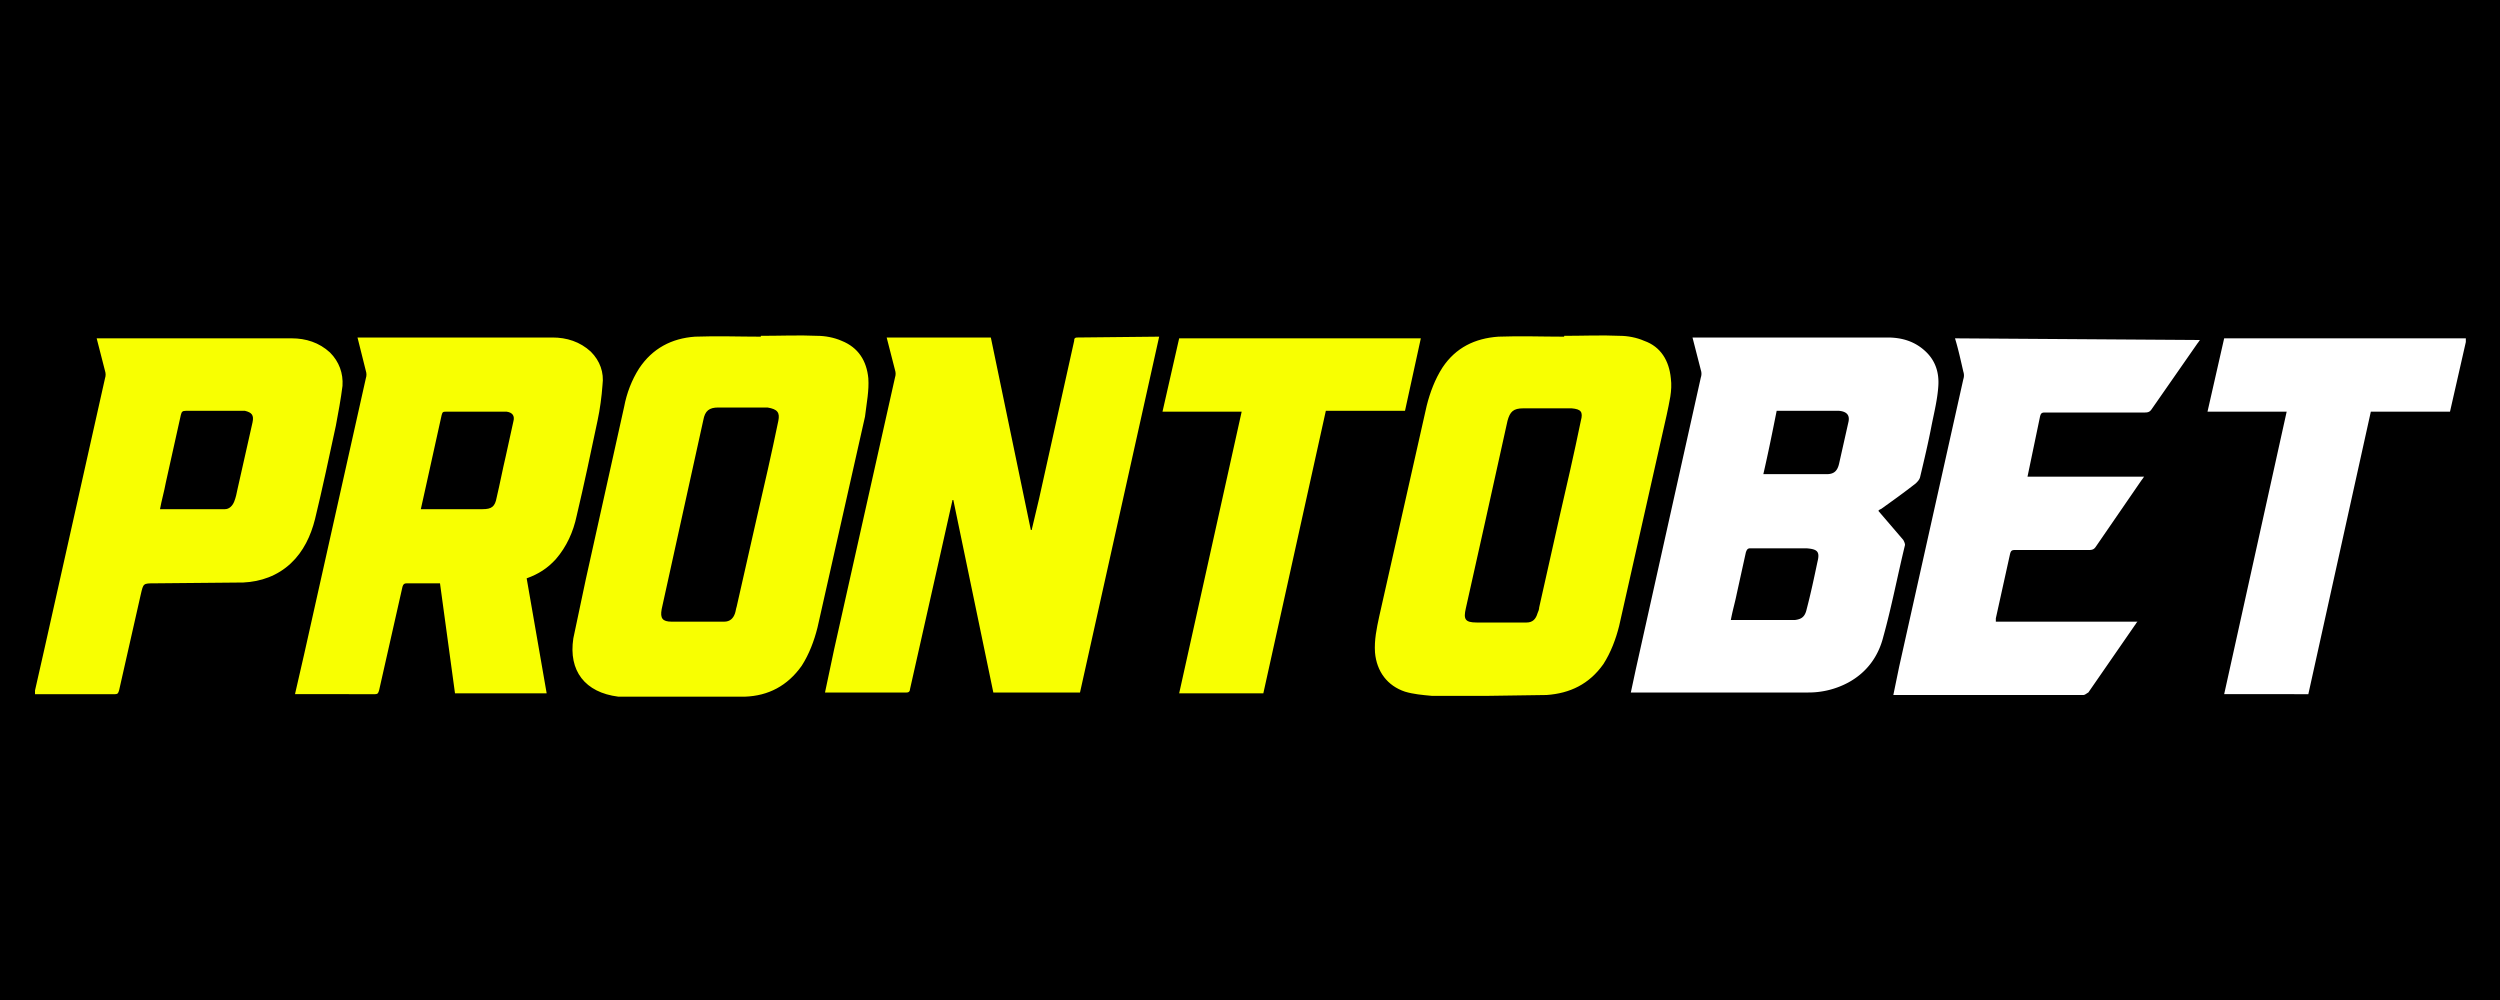
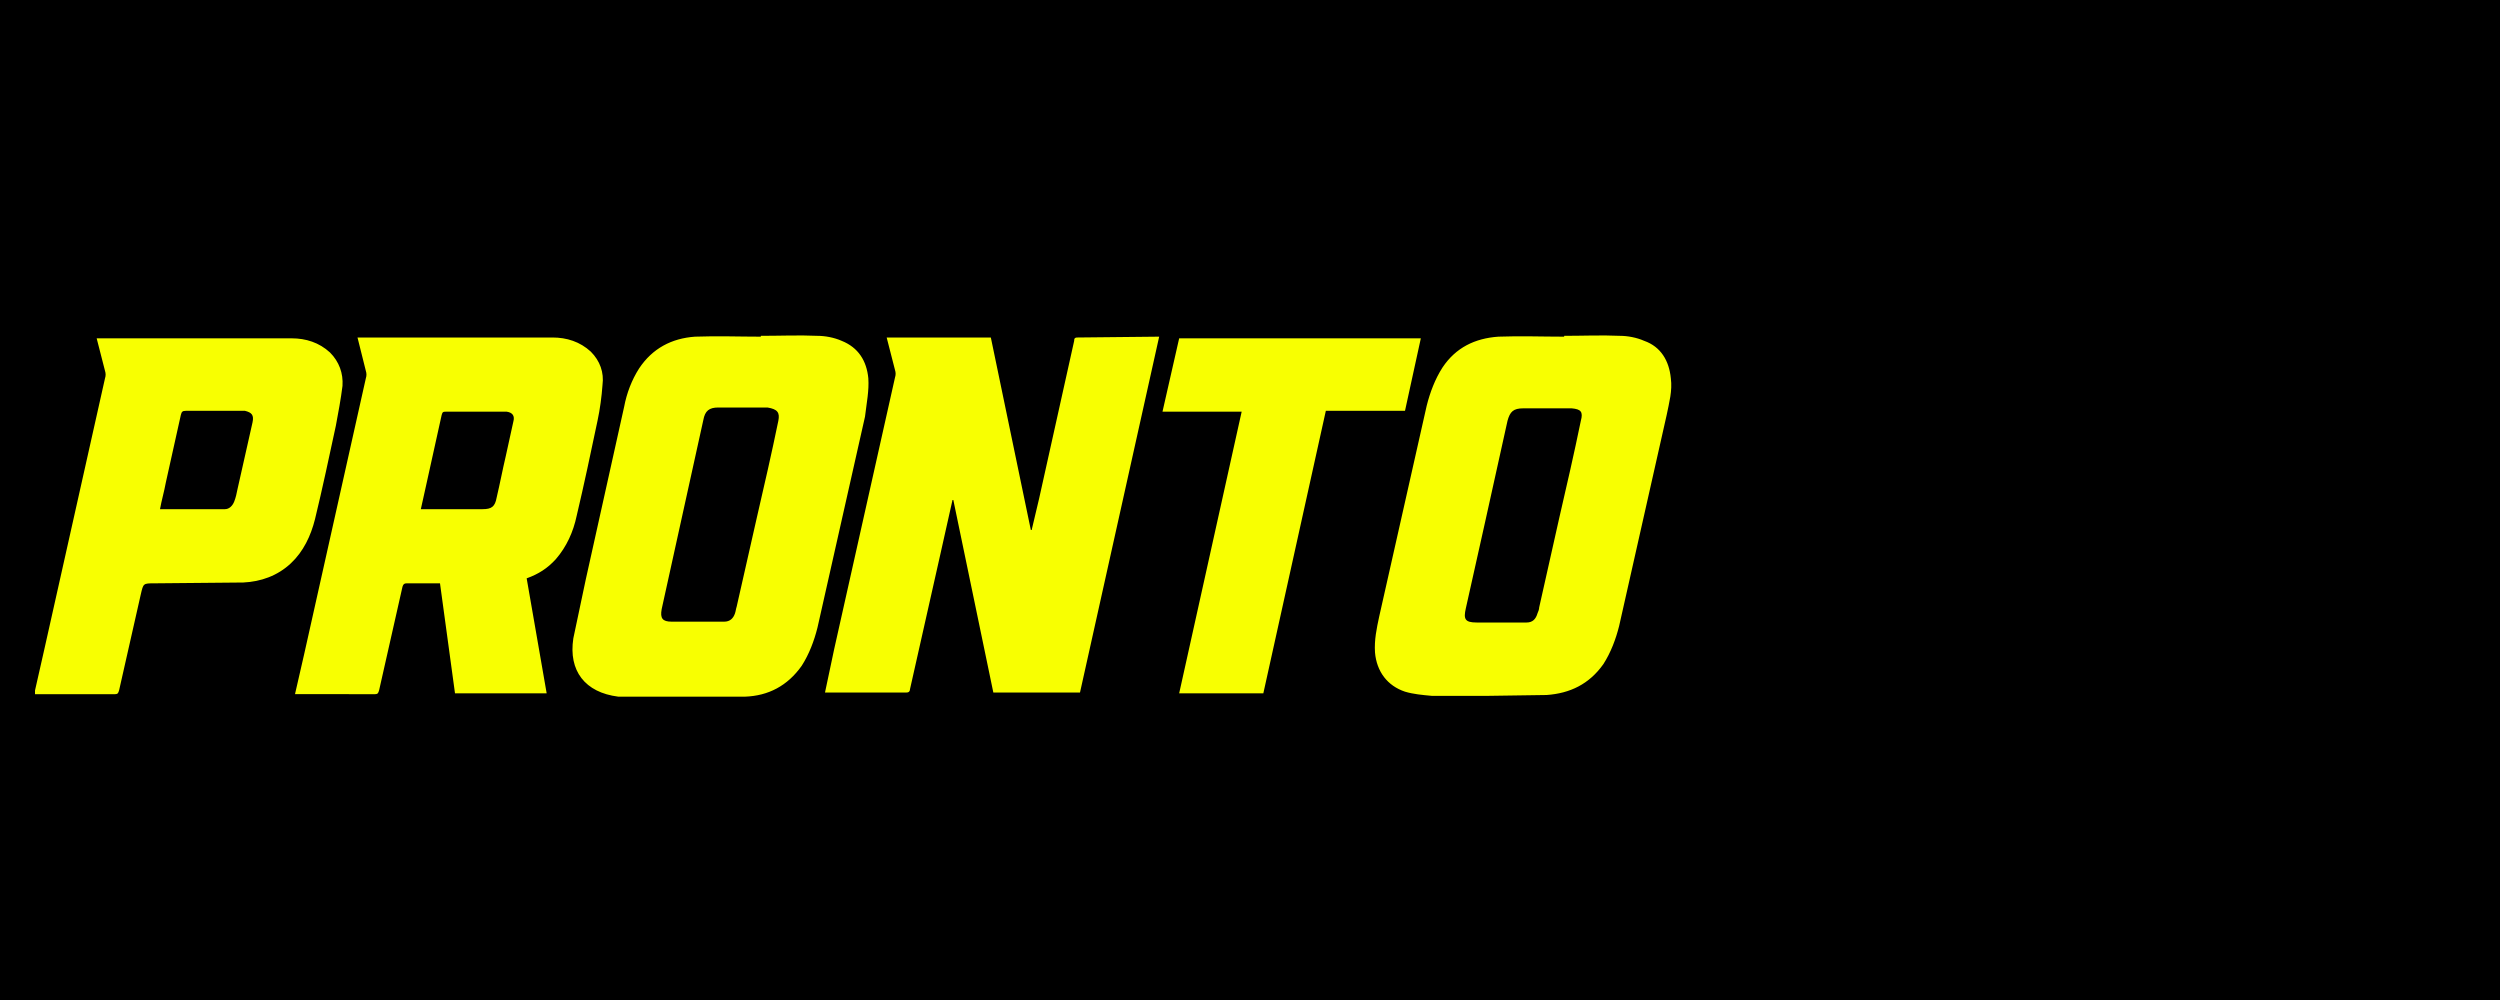
<svg xmlns="http://www.w3.org/2000/svg" xmlns:xlink="http://www.w3.org/1999/xlink" width="300" height="120">
  <path d="M0 0h300v120H0z" />
  <defs>
    <path id="A" d="M4.2 40.2h291.7v43.4H4.2z" />
  </defs>
  <clipPath id="B">
    <use xlink:href="#A" />
  </clipPath>
  <g clip-path="url(#B)">
    <g fill="#f8ff01">
      <path d="M129.3 40.5c-.4 0-.4.2-.4.4l-4.2 18.9-.9 3.8h-.1l-4.8-23.1h-12.5l1 3.9c.1.3.1.6 0 .9l-7.3 32.6-1.1 5.2h.2 9.6c.3 0 .4-.2.4-.4l3.6-16 1.5-6.7h.1l4.8 23.1h10.4l9.5-42.7h-.2l-9.6.1zm-58.4 1.7c-1.3-1.2-2.9-1.7-4.6-1.7H43.2h-.3l1 4c.1.3.1.6 0 .9l-7.4 33.1-1.1 4.8h.2H45c.4 0 .4-.2.5-.5l2.8-12.4c.1-.3.2-.4.5-.4h1.8 2.2l1.8 13.2h11l-2.4-13.8c1.4-.5 2.5-1.2 3.5-2.3 1.3-1.5 2.1-3.3 2.5-5.2.9-3.8 1.7-7.6 2.5-11.4.3-1.4.5-2.9.6-4.3.2-1.5-.3-2.9-1.4-4zm-9.3 8.4l-.9 4.1c-.4 1.7-.7 3.3-1.1 5-.2 1.1-.6 1.4-1.7 1.4h-7.1-.3l.6-2.7 1.9-8.6c.1-.4.2-.4.6-.4h6.7.5c.7.1 1 .5.8 1.2zm42.6-5.2c-.2-2.1-1.2-3.7-3.2-4.5-.9-.4-2-.6-2.9-.6-2.2-.1-4.5 0-6.8 0v.1c-2.6 0-5.2-.1-7.9 0-2.8.2-5.1 1.4-6.7 3.8-.9 1.4-1.5 3-1.8 4.6l-4.6 20.7-1.5 7.1c-.6 3.9 1.4 6.5 5.4 7 .2 0 .3.1.5.1l14.7-.1c2.8-.1 5.1-1.3 6.8-3.7.9-1.4 1.5-3 1.9-4.6l5.7-25.3c.2-1.7.5-3.1.4-4.6zm-10.8 5.1c-.8 3.9-1.7 7.8-2.6 11.7l-2.4 10.6c-.1.3-.1.5-.2.8-.2.6-.6 1-1.3 1h-3.4-2.9c-1.1 0-1.4-.4-1.2-1.5l2.4-10.9 2.6-11.8c.2-1.1.7-1.5 1.8-1.5h5.9c1.2.2 1.5.6 1.3 1.6zm107.1-5.1c-.2-2.1-1.2-3.8-3.2-4.5-.9-.4-2-.6-2.9-.6-2.2-.1-4.5 0-6.7 0v.1c-2.6 0-5.3-.1-7.9 0-2.8.2-5.1 1.3-6.7 3.7-.9 1.4-1.5 3-1.9 4.6L165.5 74c-.3 1.4-.6 2.8-.5 4.3.2 2.3 1.5 4 3.6 4.7 1 .3 2.1.4 3.2.5h6.9l6.9-.1c2.8-.2 5.1-1.3 6.8-3.7.9-1.4 1.5-3 1.9-4.6l5.7-25.3c.3-1.5.7-2.9.5-4.4zm-10.8 5.1c-.8 3.9-1.7 7.8-2.6 11.7l-2.4 10.7c0 .2-.1.5-.2.7-.2.7-.6 1.1-1.3 1.1h-3.3-2.7c-1.4 0-1.6-.4-1.3-1.7l2.3-10.3 2.7-12.2c.3-1.1.7-1.5 1.9-1.5h5.8c1.1.1 1.4.4 1.1 1.5zM41.1 46.3c.1-1.5-.4-2.9-1.5-4-1.3-1.2-2.9-1.7-4.6-1.7H11.9h-.3l1 3.9c.1.3.1.6 0 .9L5.3 78l-1.2 5.3h.3 9.4c.4 0 .4-.2.5-.5l2.6-11.5c.3-1.3.3-1.3 1.6-1.3l10.7-.1c2.1-.1 4.1-.8 5.7-2.3 1.5-1.4 2.4-3.3 2.9-5.3.9-3.7 1.7-7.5 2.5-11.2.3-1.6.6-3.2.8-4.8zm-10.8 4.4l-1.8 8c-.1.5-.2 1-.4 1.5s-.6.9-1.1.9h-7.8c.2-1.1.5-2.1.7-3.2l1.8-8.1c.1-.4.2-.5.6-.5H29h.4c.8.2 1.1.5.9 1.4zm140.2-10.1h-29l-2 8.8h9.5l-7.5 33.8h10.1l7.5-33.9h9.5l1.9-8.7z" />
    </g>
    <g fill="#fff">
-       <path d="M232.6 46.3c.1-1.5-.3-2.9-1.4-4-1.3-1.3-2.9-1.8-4.7-1.8h-23-.4l1 3.9c.1.3.1.6 0 .9l-7.8 35-.6 2.8h.2H217a10.05 10.05 0 0 0 4.8-1.2c2.2-1.2 3.6-3.1 4.2-5.5 1-3.6 1.7-7.3 2.6-11 0-.2-.1-.4-.2-.6l-3-3.5c.1-.1.2-.2.3-.2 1.4-1 2.8-2 4.2-3.1.2-.2.4-.4.5-.7.5-2.1 1-4.2 1.4-6.3.3-1.5.7-3.1.8-4.7zm-14.5 21.1c-.4 1.9-.8 3.8-1.3 5.7-.2.9-.6 1.2-1.4 1.3h-7.7c.2-1.1.5-2.1.7-3.1l1.1-5c.1-.3.2-.5.5-.5h6.8c1.3.1 1.6.4 1.3 1.6zm3.7-16.7l-1.1 4.9c-.2.9-.6 1.3-1.5 1.3h-7.6c.6-2.6 1.1-5.1 1.6-7.6h7.5c1 .1 1.3.6 1.1 1.4zm12.8-10.1c.4 1.3.7 2.7 1 4 .1.3.1.6 0 .9L227.9 80l-.7 3.4h.3H250c.2 0 .4-.2.6-.3l5.6-8.1c.1-.1.1-.2.3-.4h-17v-.4l1.7-7.7c.1-.4.2-.5.6-.5h8.9c.4 0 .6-.1.8-.4l5.5-8c.1-.1.2-.3.3-.4h-14l1.5-7.2c.1-.4.2-.5.6-.5h12c.4 0 .6-.1.8-.4l5.5-7.9c.1-.1.2-.3.3-.4l-29.4-.2zm32.3 0l-2 8.8h9.5l-7.5 33.9H277l7.5-33.9h9.5l2-8.8h-29.1z" />
-     </g>
+       </g>
  </g>
</svg>